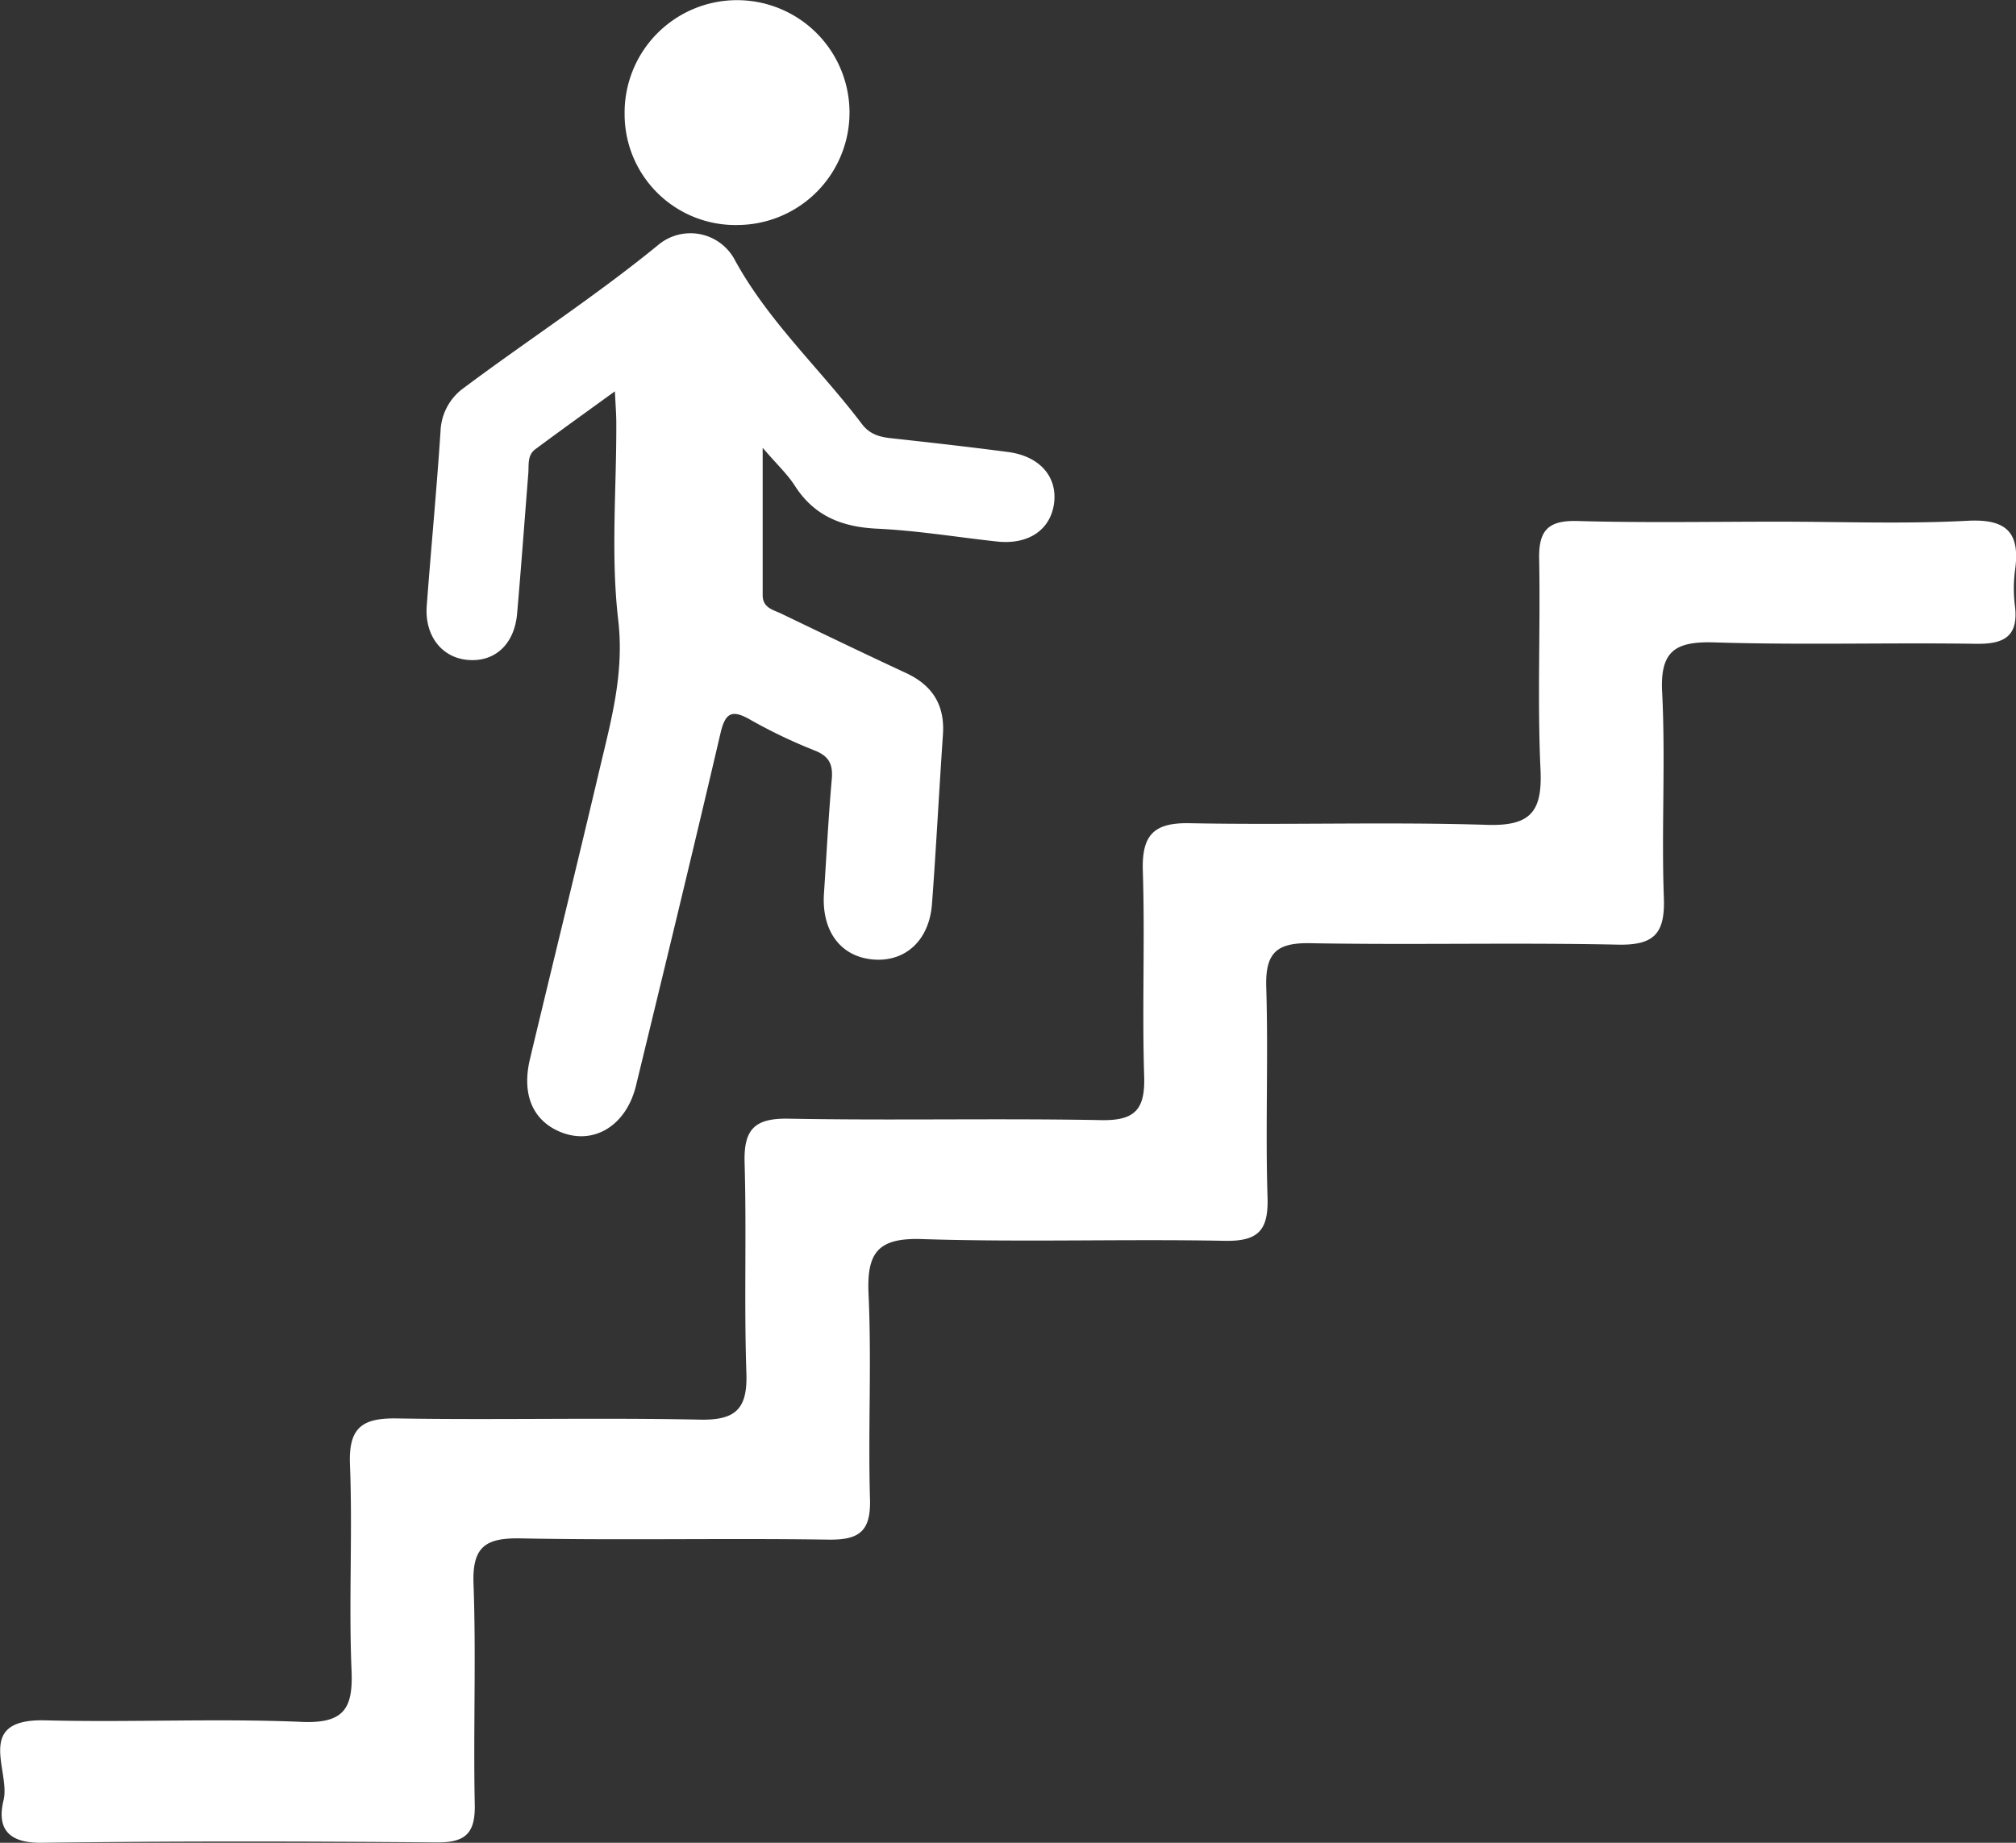
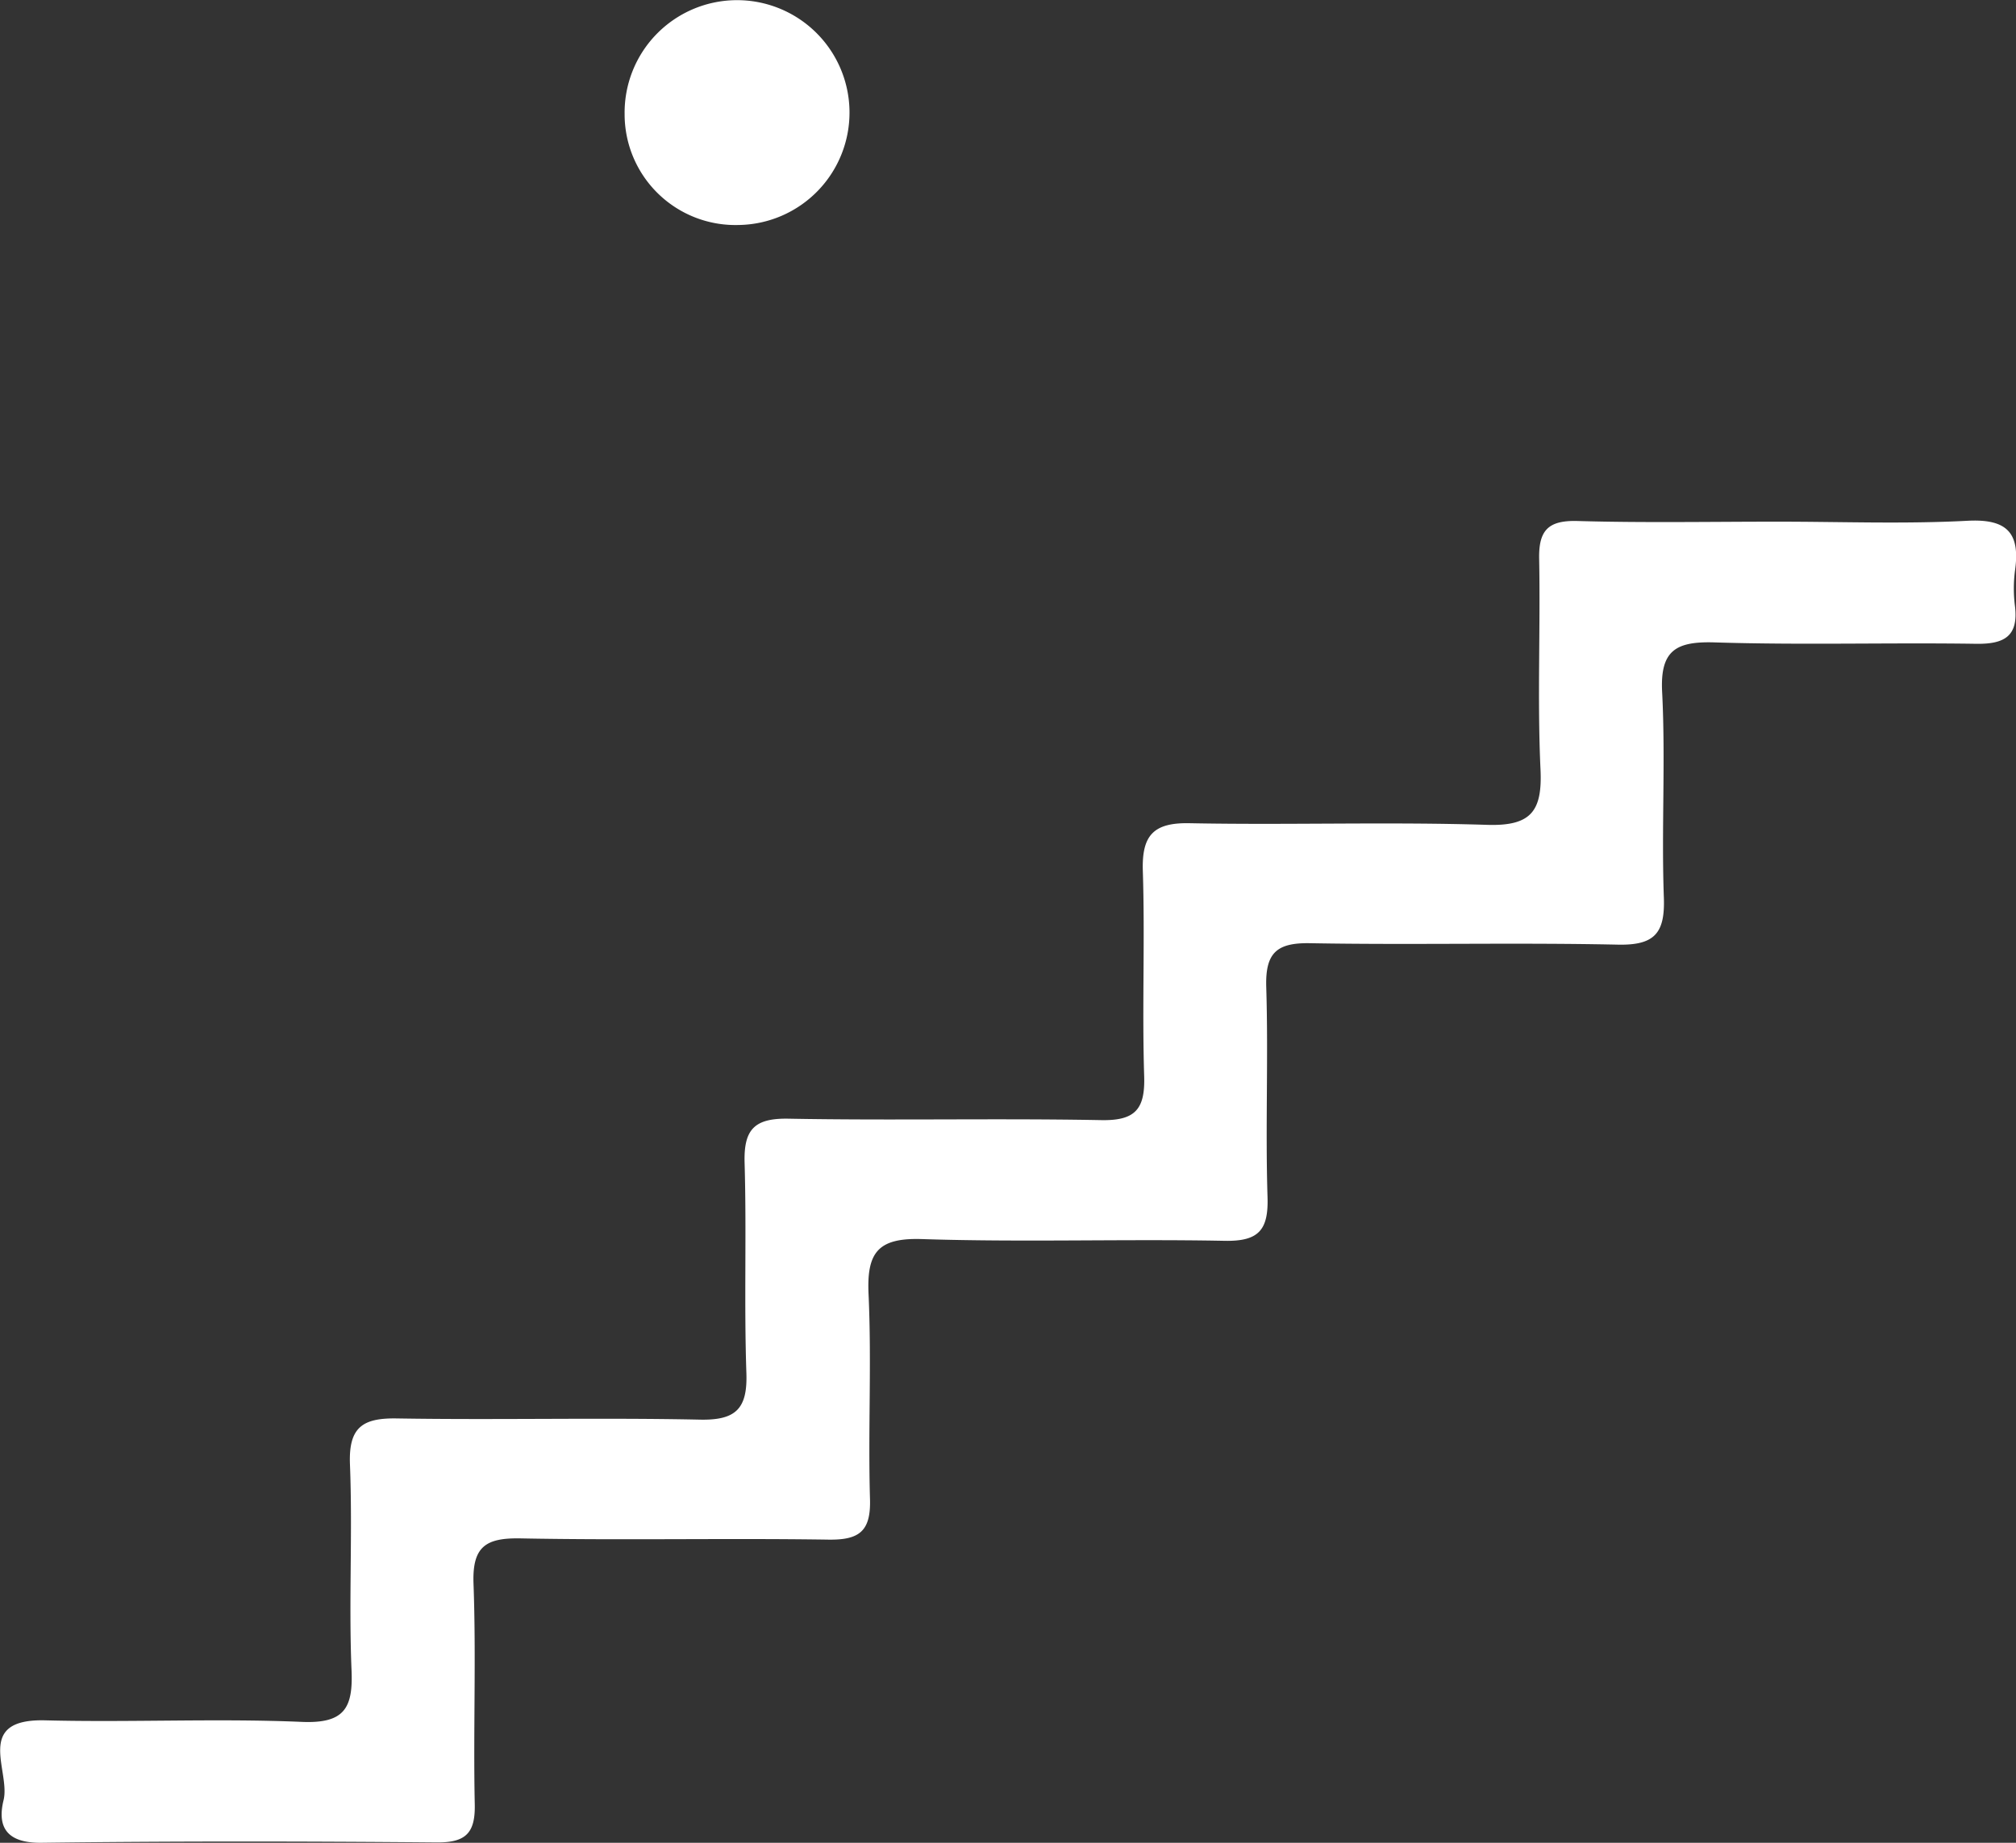
<svg xmlns="http://www.w3.org/2000/svg" id="Layer_1" data-name="Layer 1" viewBox="0 0 404.64 369.96">
  <rect x="0" y="0" width="404.64" height="369.96" fill="#333333" stroke="none" />
  <defs>
    <style>.cls-1{fill:#fff;}</style>
  </defs>
-   <path class="cls-1" d="M423.59,393.58c-5.9,4.28-11,7.93-16,11.65-1.6,1.19-1.25,3.12-1.38,4.81-.75,9.4-1.43,18.79-2.25,28.18-.55,6.26-4.6,9.87-10.14,9.26-5.1-.56-8.42-4.93-8-10.81.88-11.69,2-23.38,2.77-35.08a11.22,11.22,0,0,1,4.75-8.75c12.93-9.66,26.49-18.44,39-28.69a10.08,10.08,0,0,1,15.4,3.21c6.75,12.29,17.06,21.72,25.39,32.74,1.57,2.09,3.54,2.65,5.91,2.9,7.84.86,15.67,1.74,23.49,2.77,6.3.83,9.88,4.94,9.21,10.24s-5.05,8.41-11.43,7.73c-8-.87-16-2.2-24.08-2.58-7.07-.34-12.62-2.52-16.53-8.63-1.49-2.32-3.58-4.26-6.45-7.6,0,10.92,0,20.25,0,29.58,0,2.58,2.14,2.93,3.78,3.73,8.31,4,16.61,8,25,11.9,5.35,2.49,7.81,6.48,7.4,12.39-.78,11.32-1.35,22.65-2.2,34-.56,7.35-5.42,11.71-11.91,11.11s-10.26-5.77-9.77-13.21c.51-7.67.9-15.36,1.57-23,.25-2.92-.51-4.56-3.36-5.71a103.69,103.69,0,0,1-13-6.21c-3.77-2.17-5.05-1.32-6,2.81-5.5,23.58-11.22,47.1-16.93,70.63-2.05,8.44-9.06,12.32-15.91,9-5-2.44-7-7.5-5.38-14.32,4.64-19.43,9.42-38.83,14-58.28,2.31-9.77,4.95-19.22,3.72-29.8-1.51-12.91-.36-26.12-.39-39.2C423.89,398.44,423.73,396.6,423.59,393.58Z" transform="translate(-300.17 -315.02)" />
  <path class="cls-1" d="M657,419.75c12.7,0,25.43.49,38.1-.18,8-.42,10.57,2.52,9.51,10a28,28,0,0,0,0,7.2c.7,6-2.17,7.58-7.77,7.5-17.51-.26-35,.27-52.52-.28-7.83-.24-11,1.64-10.53,10.08.69,13.7-.16,27.47.34,41.19.25,7.11-1.88,9.56-9.2,9.41-20.59-.44-41.2.08-61.8-.29-6.72-.12-9,1.94-8.81,8.76.44,14.06-.18,28.15.26,42.22.21,6.66-1.82,8.9-8.62,8.77-20.25-.39-40.53.31-60.76-.35-8.83-.28-11.08,2.71-10.7,11.05.63,13.7-.11,27.47.29,41.19.18,6.43-2.16,8.19-8.34,8.1-20.59-.31-41.2.15-61.79-.25-7-.13-9.72,1.64-9.45,9.09.54,14.75-.06,29.53.25,44.29.13,5.82-1.84,7.71-7.66,7.66-26.43-.23-52.87-.27-79.3.07-6.74.08-9-2.93-7.61-8.58,1.41-5.85-6-16.35,8.34-16,17.16.44,34.35-.42,51.49.31,8.6.37,10.36-2.77,10-10.53-.56-13.71.23-27.47-.31-41.18-.29-7.42,2.51-9.33,9.44-9.21,20.25.33,40.52-.18,60.77.24,7.21.16,9.6-2.15,9.36-9.32-.48-14.06.05-28.15-.36-42.22-.19-6.64,1.89-9,8.77-8.88,20.94.39,41.89-.1,62.82.29,6.86.13,8.82-2.23,8.61-8.85-.43-13.72.17-27.47-.27-41.19-.22-7.1,2.09-9.71,9.37-9.57,19.91.39,39.84-.3,59.73.33,8.84.28,11.11-2.75,10.72-11.13-.65-14.05,0-28.15-.27-42.22-.13-5.82,1.84-7.81,7.7-7.65C630.19,420,643.59,419.75,657,419.75Z" transform="translate(-300.17 -315.02)" />
  <path class="cls-1" d="M448.41,360.19a22.24,22.24,0,0,1-22.87-22.31,22.57,22.57,0,1,1,22.87,22.31Z" transform="translate(-300.17 -315.02)" />
</svg>